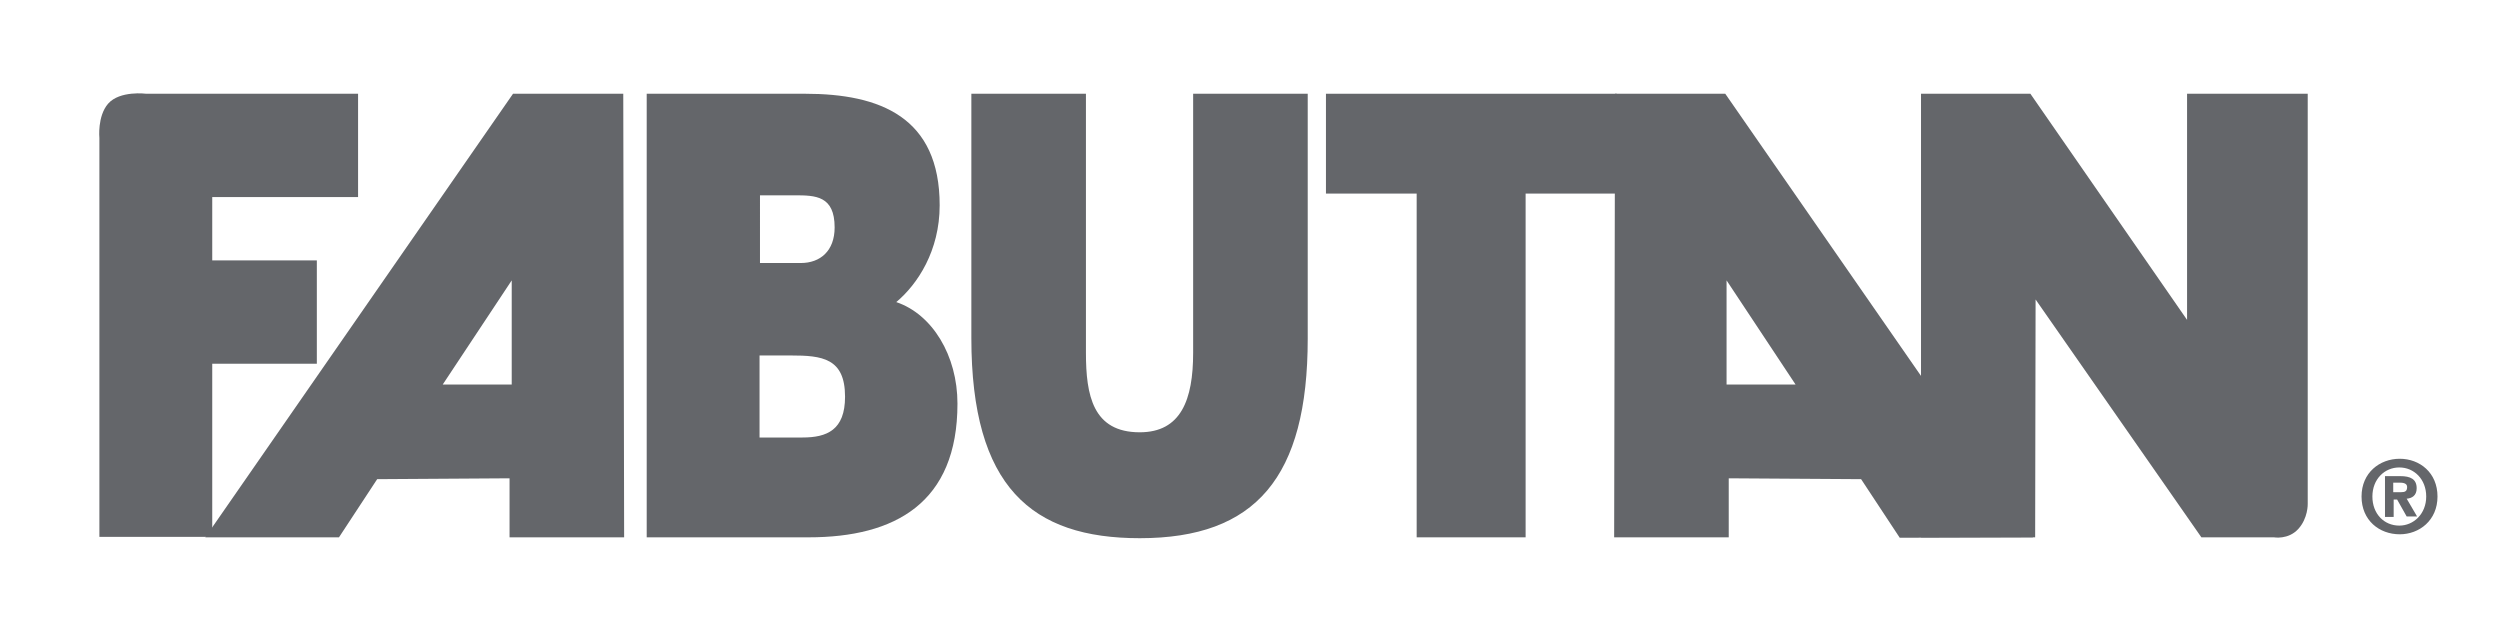
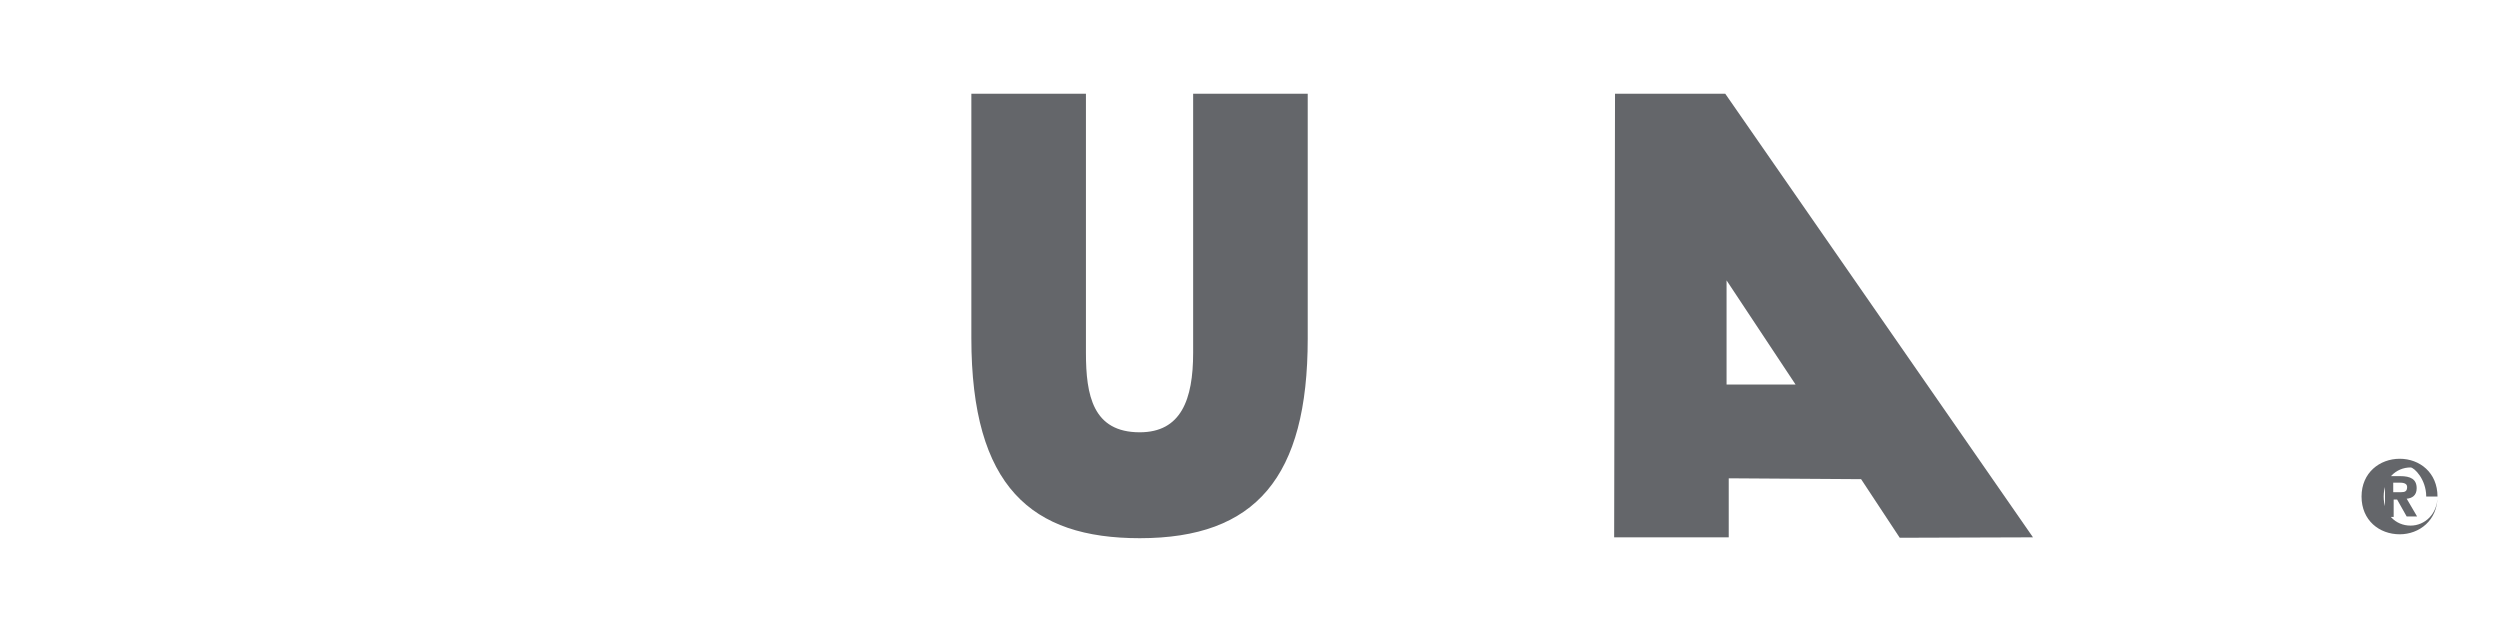
<svg xmlns="http://www.w3.org/2000/svg" version="1.1" aria-hidden="true" viewBox="0 0 576 144" style="enable-background:new 0 0 576 144;" xml:space="preserve">
  <g>
-     <path class="fill" style="fill:#64666A;" d="M551.4,113.5v-2.3h1.4c0.8,0,1.8,0.1,1.8,1c0,1-0.5,1.2-1.4,1.2H551.4L551.4,113.5z M551.4,115.1h0.9l2.2,3.9   h2.4l-2.4-4.1c1.2-0.1,2.3-0.7,2.3-2.4c0-2.1-1.4-2.8-3.8-2.8h-3.5v9.4h2V115.1L551.4,115.1z M561.6,114.4c0-5.5-4.1-8.7-8.7-8.7   c-4.6,0-8.8,3.2-8.8,8.7c0,5.5,4.1,8.7,8.8,8.7C557.4,123.1,561.6,119.9,561.6,114.4L561.6,114.4z M559,114.4c0,4-2.9,6.7-6.2,6.7   v0c-3.5,0-6.2-2.7-6.2-6.7c0-4,2.8-6.7,6.2-6.7C556.2,107.7,559,110.4,559,114.4L559,114.4z" />
-     <path class="fill" style="fill:#64666A;" d="M22.9,123.8v-92c0,0-0.5-5,2-7.9c2.7-3.1,8.8-2.3,8.8-2.3h48.8v23.8H48.9v14.6H73v23.8H48.9v39.9H22.9   L22.9,123.8z" />
-     <polygon class="fill" style="fill:#64666A;" points="305.5,21.6 372.5,21.6 372.5,44.6 351.5,44.6 351.5,123.8 326.4,123.8 326.4,44.6 305.5,44.6    305.5,21.6  " />
+     <path class="fill" style="fill:#64666A;" d="M551.4,113.5v-2.3h1.4c0.8,0,1.8,0.1,1.8,1c0,1-0.5,1.2-1.4,1.2H551.4L551.4,113.5z M551.4,115.1h0.9l2.2,3.9   h2.4l-2.4-4.1c1.2-0.1,2.3-0.7,2.3-2.4c0-2.1-1.4-2.8-3.8-2.8h-3.5v9.4h2V115.1L551.4,115.1z M561.6,114.4c0-5.5-4.1-8.7-8.7-8.7   c-4.6,0-8.8,3.2-8.8,8.7c0,5.5,4.1,8.7,8.8,8.7C557.4,123.1,561.6,119.9,561.6,114.4L561.6,114.4z c0,4-2.9,6.7-6.2,6.7   v0c-3.5,0-6.2-2.7-6.2-6.7c0-4,2.8-6.7,6.2-6.7C556.2,107.7,559,110.4,559,114.4L559,114.4z" />
    <path class="fill" style="fill:#64666A;" d="M223.8,21.6h26.4v59.7c0,9.8,1.6,18.3,12.4,18.3c9.5,0,12.3-7.5,12.3-18.3V21.6h26.4V78c0,32-12,46-38.7,46   c-24.9,0-38.8-11.8-38.8-46.1V21.6L223.8,21.6z" />
-     <path class="fill" style="fill:#64666A;" d="M182.2,81.9c7.2,0,12.5,0.6,12.5,9.5c0,7.7-4.2,9.4-9.8,9.4h-9.9V81.9H182.2L182.2,81.9z M183.1,45   c4.8,0,9.2,0.1,9.2,7.4c0,5.4-3.3,8.2-7.8,8.2h-9.4V45H183.1L183.1,45z M186.3,123.8c19.9,0,34.3-7.9,34.3-30.8   c0-11.1-5.8-20.6-14.1-23.4c4.9-4.1,10-11.8,10-22.3c0-20.3-13.7-25.7-31-25.7H149v102.2H186.3L186.3,123.8z" />
-     <path class="fill" style="fill:#64666A;" d="M78.1,123.8l8.8-13.4l30.5-0.2v13.6h26.4l-0.2-102.2h-25.4L47.3,123.8H78.1L78.1,123.8z M117.9,64.6v24H102   L117.9,64.6L117.9,64.6z" />
    <path class="fill" style="fill:#64666A;" d="M468.4,123.8L397.5,21.6h-25.4l-0.2,102.2h26.4v-13.6l30.5,0.2l8.9,13.5L468.4,123.8L468.4,123.8z M413.7,88.6   h-15.9v-24L413.7,88.6L413.7,88.6z" />
-     <path class="fill" style="fill:#64666A;" d="M503.9,21.6v52.1l-36.1-52.1h-25.2v102.2l26.3,0l0.1-54.8l38.2,54.8h16.7c0,0,3.3,0.6,5.6-1.9   c2.3-2.5,2.2-5.8,2.2-5.8V21.6L503.9,21.6" />
  </g>
</svg>